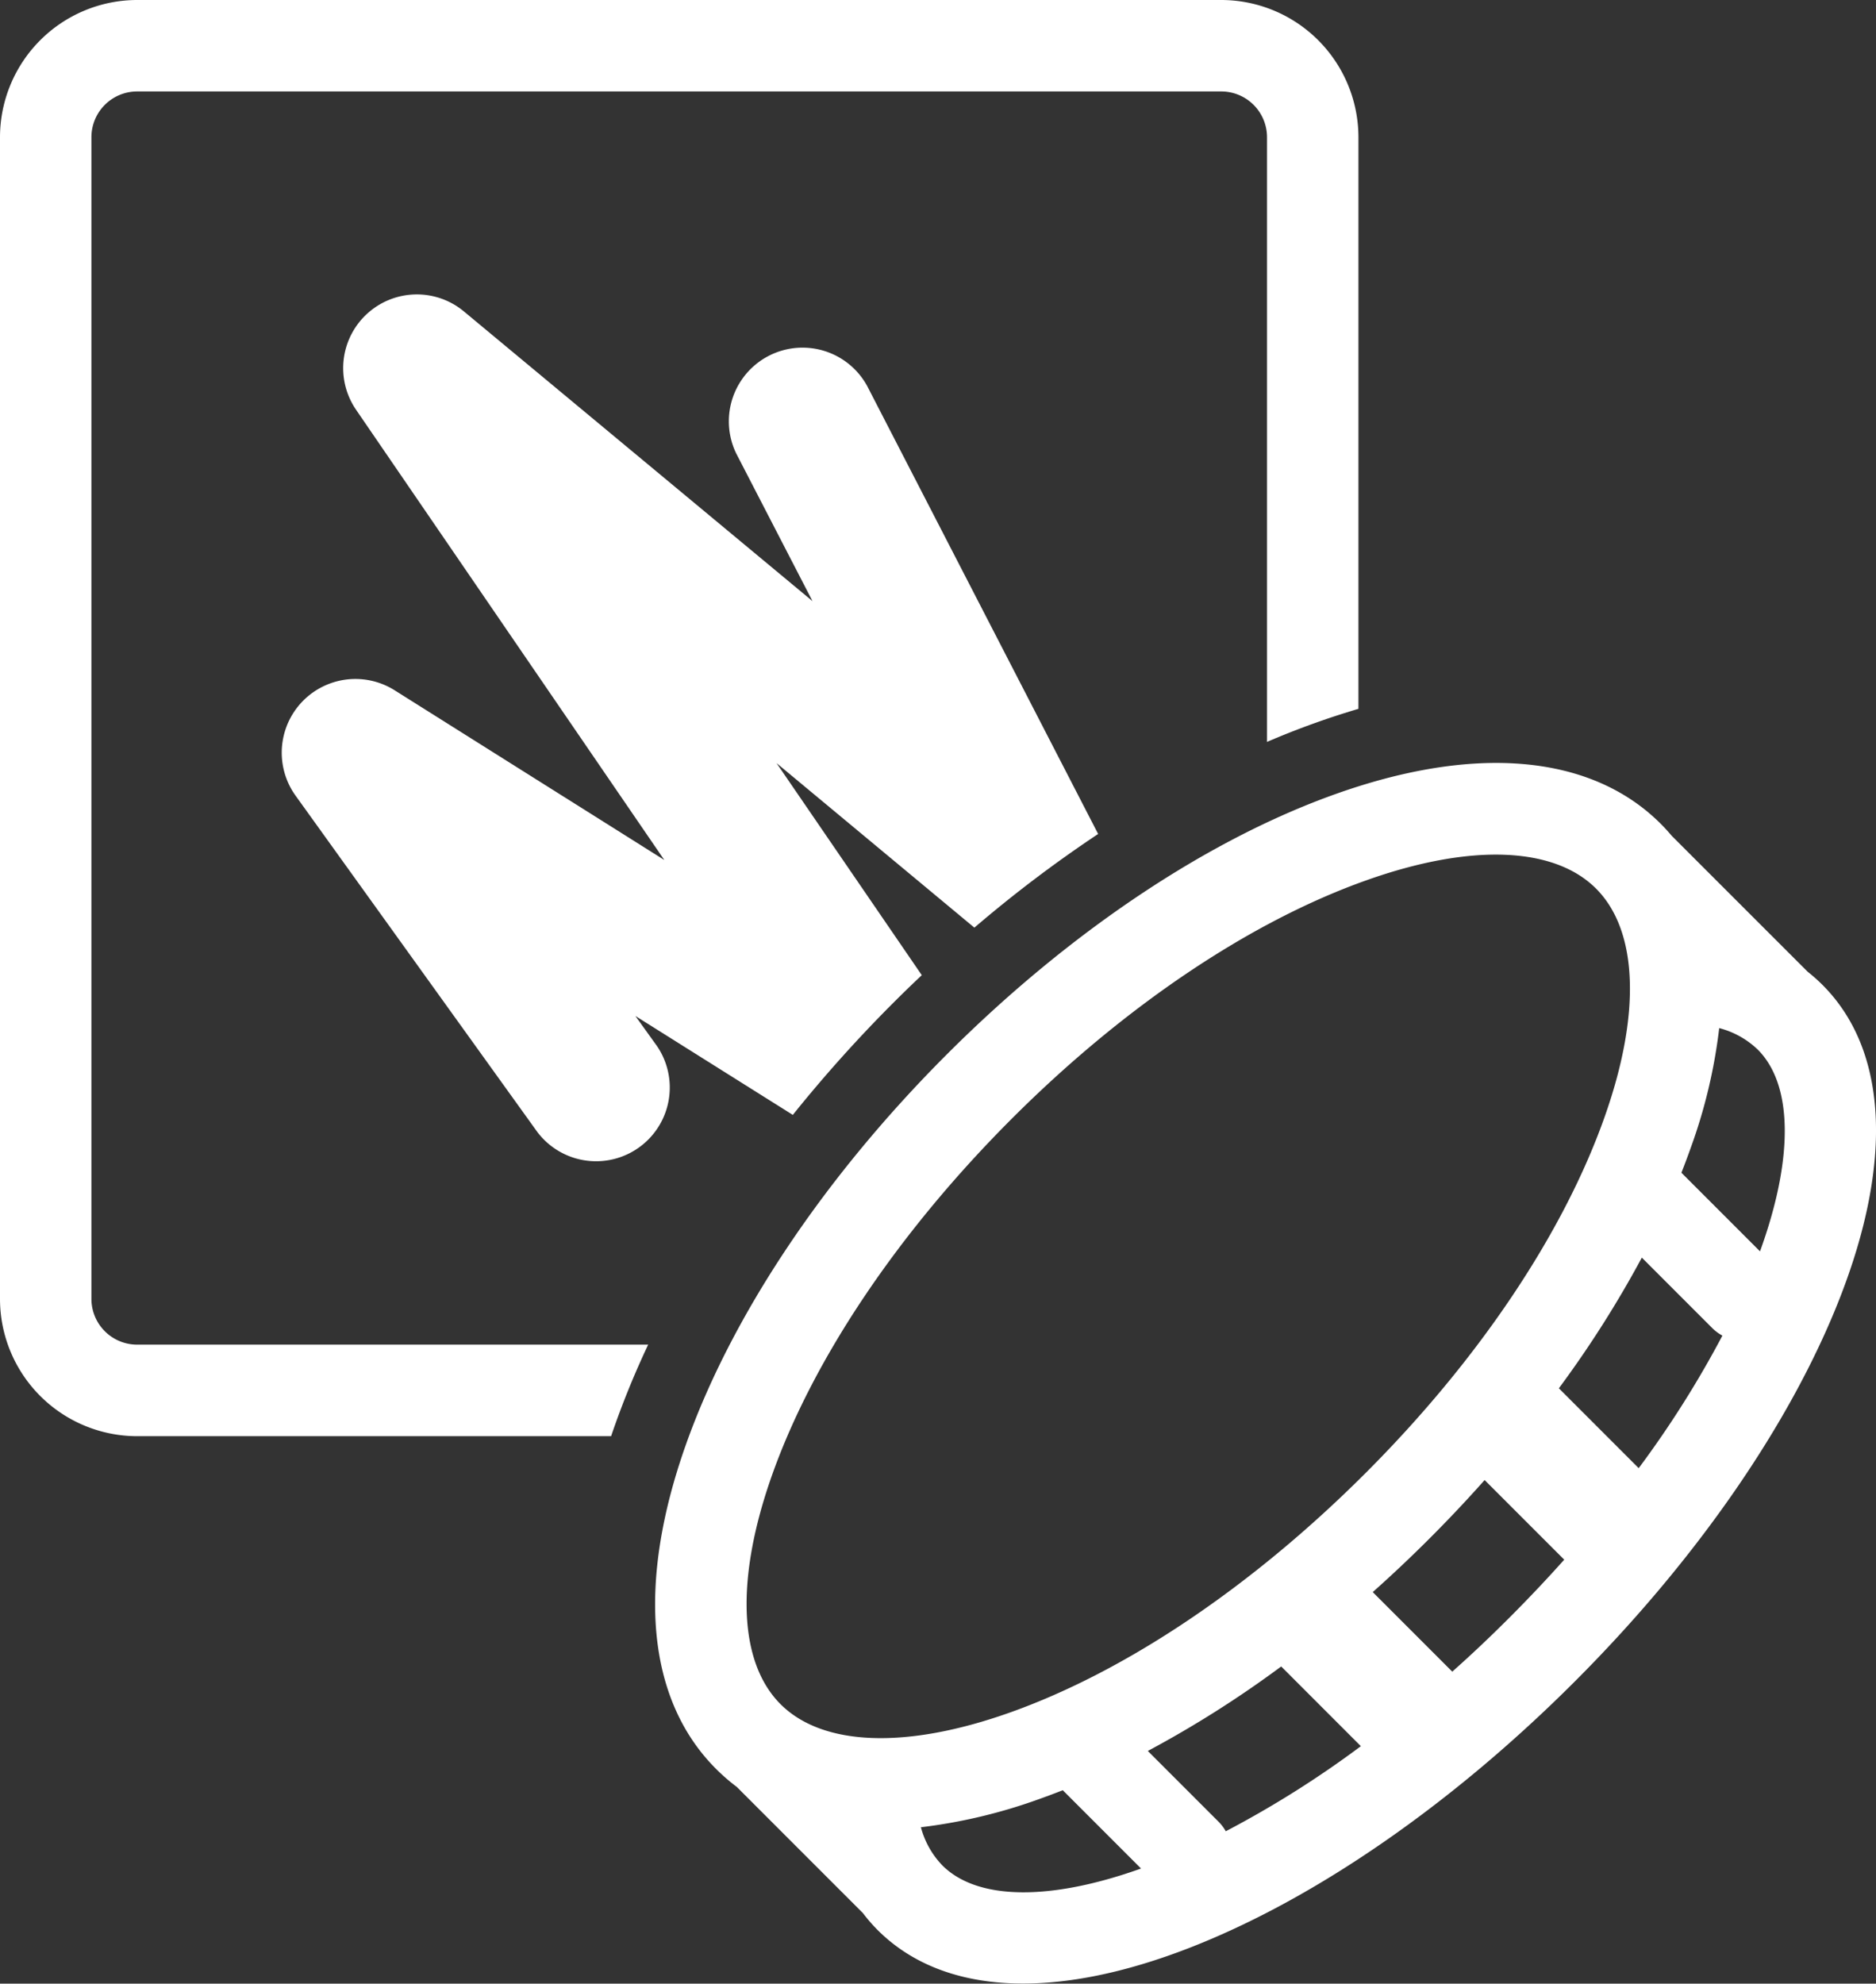
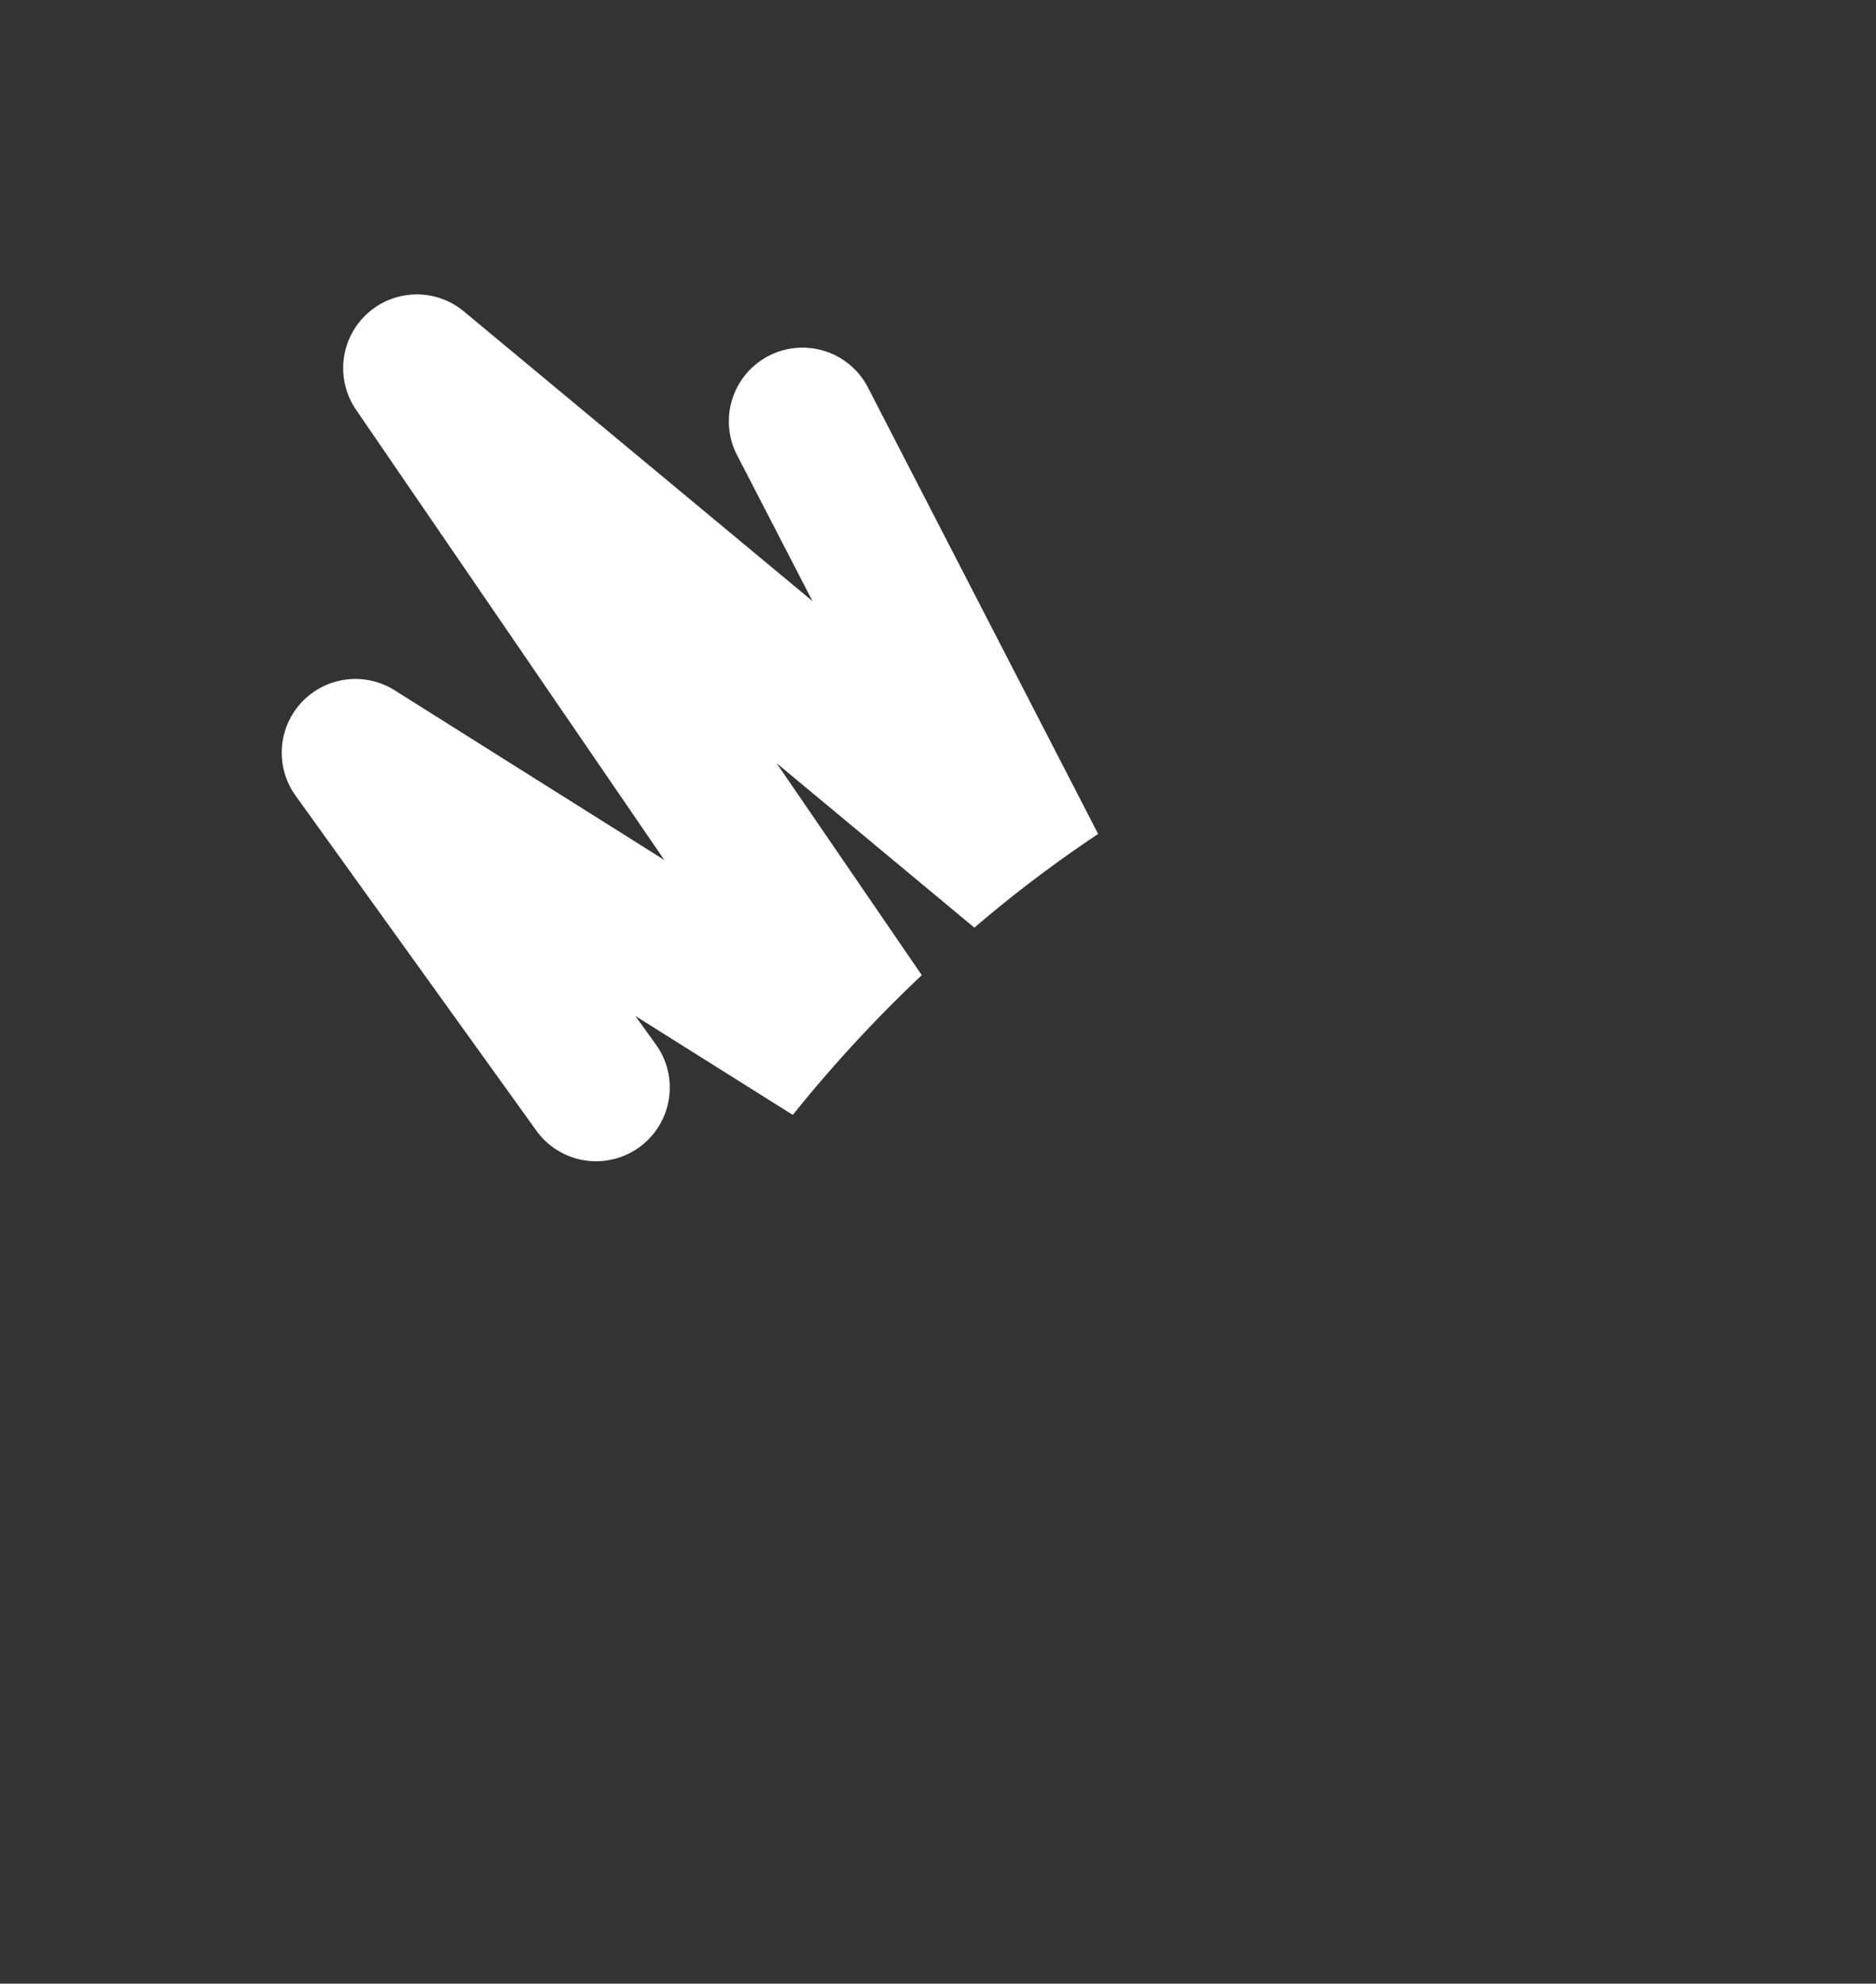
<svg xmlns="http://www.w3.org/2000/svg" viewBox="0 0 639.64 676.1">
  <rect x="0" y="0" width="639.64" height="676.1" fill="#333333" stroke="none" />
  <style type="text/css">
        .st1{fill:#ffffff;}
    </style>
  <g id="Layer_2" data-name="Layer 2">
    <g id="Layer_1-2" data-name="Layer 1">
-       <path class="st1" d="M221,458.31H46.76a15.6,15.6,0,0,1-15.59-15.58v-396A15.6,15.6,0,0,1,46.76,31.17H416.39A15.61,15.61,0,0,1,432,46.76V252.87a279.59,279.59,0,0,1,31.17-11.27V46.76A46.82,46.82,0,0,0,416.39,0H46.76A46.82,46.82,0,0,0,0,46.76v396a46.81,46.81,0,0,0,46.76,46.75h161.6A297.17,297.17,0,0,1,221,458.31Z" />
-       <path class="st1" d="M251.22,609.06l43,43a56.94,56.94,0,0,0,5,5.76c22.14,22.13,60.12,24.21,107,5.83,42.66-16.74,89-48.85,130.6-90.41s73.66-87.94,90.4-130.6c18.38-46.83,16.31-84.81-5.83-106.95a58.42,58.42,0,0,0-5.07-4.5L570,284.89c-1.2-1.42-2.45-2.8-3.77-4.12s-2.69-2.57-4.11-3.76l-.1-.1h0c-23.89-20-61.38-22.35-106.44-6.34-44,15.62-91.12,47.17-132.8,88.86s-73.24,88.84-88.86,132.8c-17,47.8-13.36,87.1,10.19,110.65A66.1,66.1,0,0,0,251.22,609.06ZM321.3,635.8h0a29.7,29.7,0,0,1-7.31-13,182.07,182.07,0,0,0,40.76-9.76q3.78-1.35,7.61-2.86l26.69,26.69C357.87,648,333.19,647.69,321.3,635.8ZM436.84,568,464,595.17a344.4,344.4,0,0,1-46.06,29,14.89,14.89,0,0,0-2.43-3.22L391.36,596.8A366.31,366.31,0,0,0,436.84,568Zm58.33,1.77-27.12-27.12q9.92-8.83,19.5-18.41t18.65-19.78l27.14,27.14q-8.77,9.82-18.57,19.64T495.17,569.76ZM559.8,428.65l24,24a14.77,14.77,0,0,0,3.47,2.58,347,347,0,0,1-28.54,45.18l-27.22-27.22A366.9,366.9,0,0,0,559.8,428.65Zm40.29-2.14-26.8-26.8c1.1-2.77,2.14-5.54,3.11-8.29a181,181,0,0,0,9.78-41,29.7,29.7,0,0,1,13.16,7.34C611.35,369.78,611.58,394.86,600.09,426.51ZM263.27,502.68C277.37,463,306.32,420,344.8,381.48S426.31,314.05,466,300c35.32-12.54,63.82-11.5,78.18,2.86S559.58,345.67,547,381c-14.1,39.68-43,82.72-81.52,121.2S384,569.61,344.31,583.71c-35.32,12.55-63.81,11.51-78.18-2.86S250.73,538,263.27,502.68Z" />
      <path class="st1" d="M142.13,100.35a25.12,25.12,0,0,0-20.72,39.32L226.5,293.12l-91.94-57.84a25.12,25.12,0,0,0-33.77,35.93l82.44,114.65A25.12,25.12,0,0,0,224,356.53l-7.36-10.24L270.32,380A471.46,471.46,0,0,1,305,341.38q4.62-4.61,9.29-9L264.77,260.1l67.45,56.08a438.3,438.3,0,0,1,42.2-31.93L295.68,131.58a25.12,25.12,0,0,0-44.65,23l26,50.31L158.19,106.16a25.08,25.08,0,0,0-16.06-5.81Z" />
    </g>
  </g>
</svg>